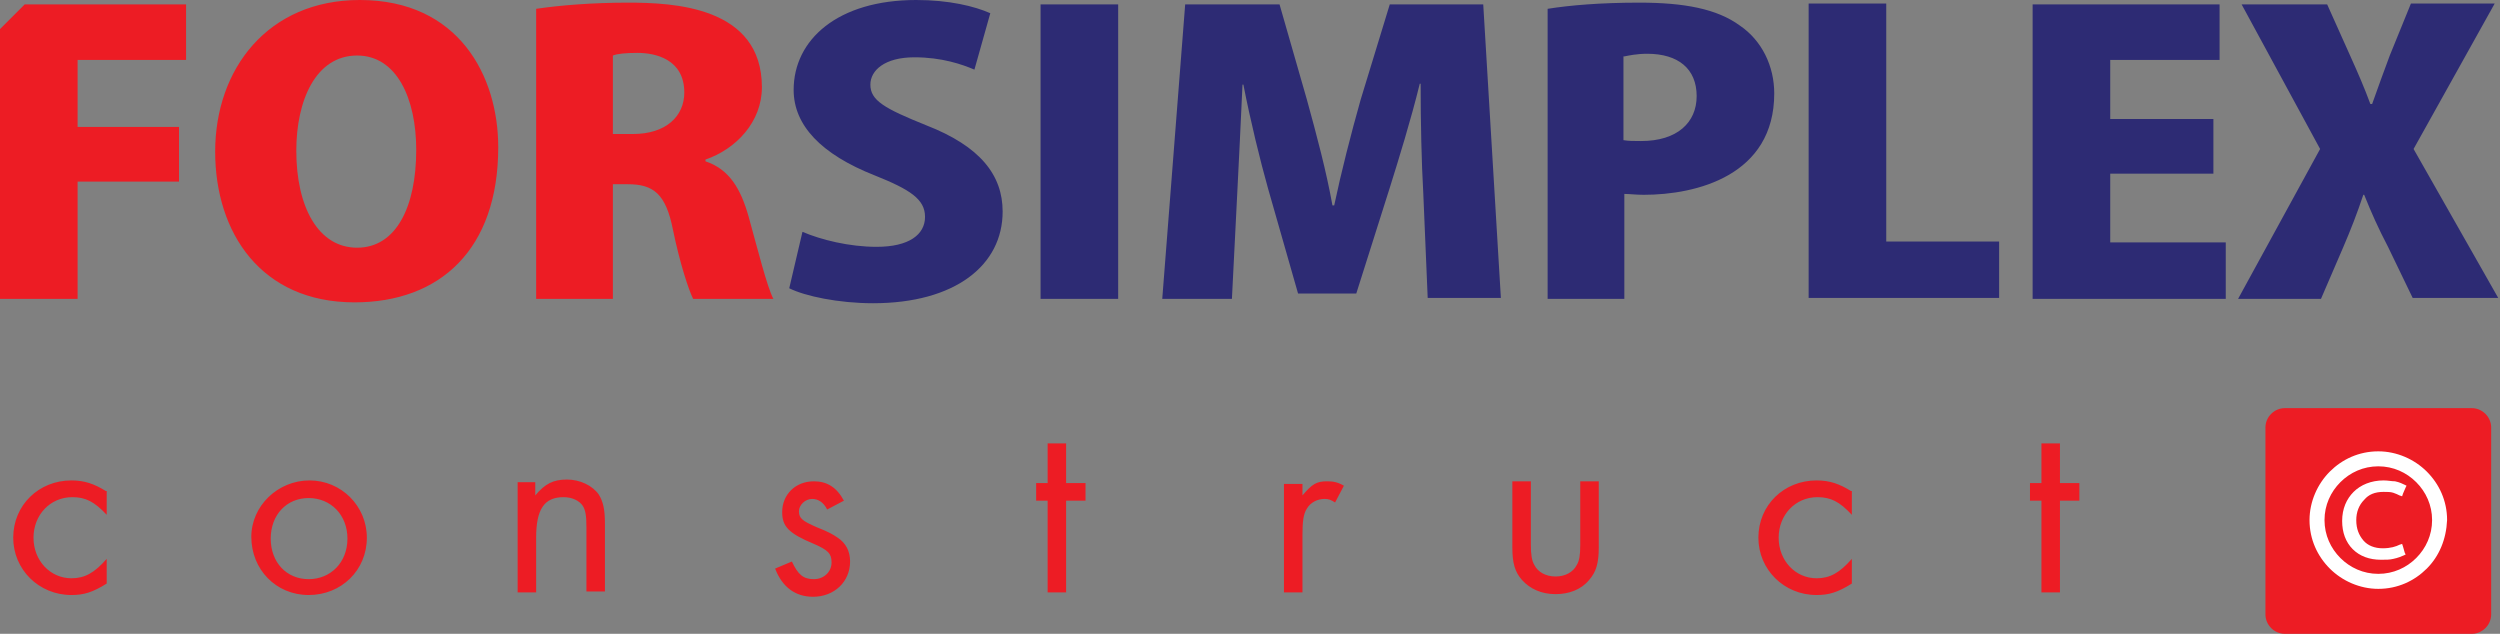
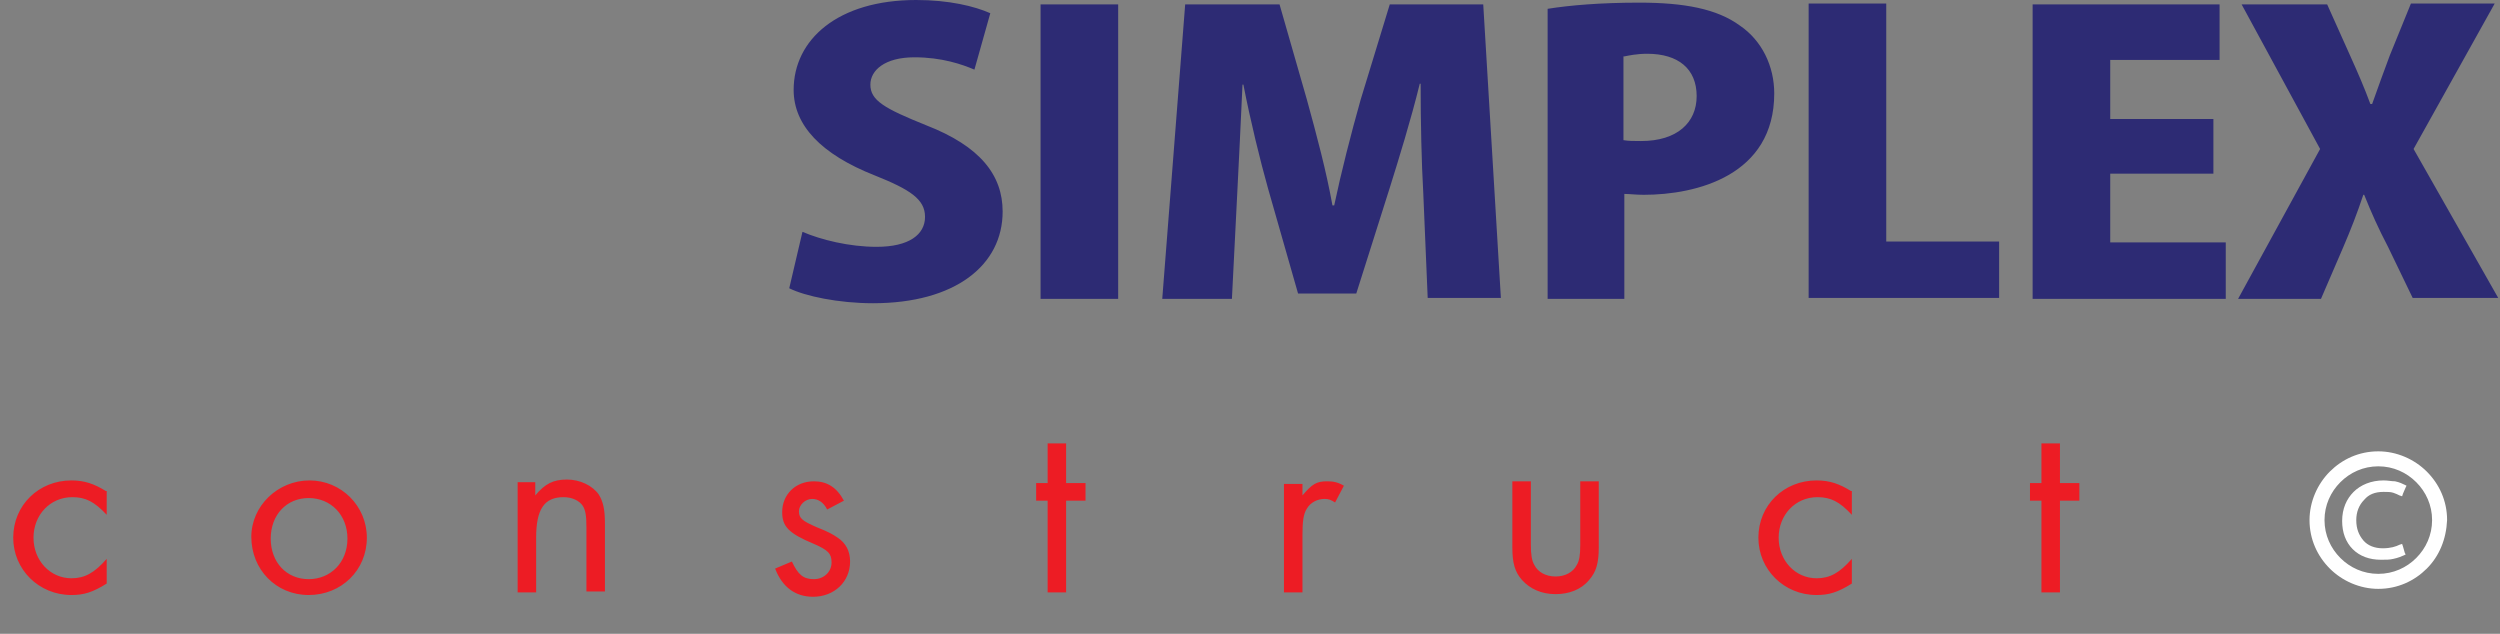
<svg xmlns="http://www.w3.org/2000/svg" width="142" height="36" viewBox="0 0 142 36" fill="none">
  <rect x="0" y="0" width="142" height="36" fill="#808080" stroke="none" />
  <g clip-path="url(#clip0_15_997)">
-     <path d="M56.249 0.751C55.347 0.35 53.895 0 52.042 0C47.584 0 45.079 2.253 45.079 5.107C45.079 7.11 46.632 8.762 49.687 9.964C51.691 10.765 52.542 11.316 52.542 12.317C52.542 13.319 51.641 14.02 49.788 14.02C48.235 14.02 46.632 13.619 45.58 13.168L44.829 16.373C45.73 16.823 47.634 17.224 49.587 17.224C54.245 17.224 56.95 15.071 56.95 12.017C56.95 9.964 55.698 8.312 52.593 7.11C50.238 6.159 49.437 5.708 49.437 4.807C49.437 4.006 50.238 3.255 51.941 3.255C53.494 3.255 54.646 3.655 55.347 3.955L56.249 0.751ZM59.104 16.974H63.512V0.25H59.104V16.974ZM84.248 0.25H78.939L77.286 5.658C76.735 7.611 76.184 9.764 75.783 11.666H75.683C75.333 9.713 74.782 7.661 74.231 5.658L72.678 0.25H67.318L66.016 16.974H69.973L70.274 11.015C70.374 9.213 70.474 6.86 70.574 4.807H70.624C71.025 6.86 71.576 9.113 72.027 10.715L73.73 16.673H77.036L78.939 10.665C79.44 9.063 80.141 6.809 80.642 4.757H80.692C80.692 6.96 80.742 9.213 80.842 10.965L81.093 16.924H85.25L84.248 0.25ZM87.905 16.974H92.262V11.015C92.563 11.015 92.913 11.065 93.364 11.065C96.37 11.065 100.777 9.964 100.777 5.307C100.777 3.755 100.076 2.303 98.824 1.452C97.522 0.501 95.668 0.15 93.114 0.15C90.91 0.15 89.157 0.3 87.905 0.501V16.974ZM92.262 3.204C92.513 3.154 92.964 3.054 93.565 3.054C95.318 3.054 96.37 3.905 96.37 5.458C96.37 6.96 95.268 8.011 93.214 8.011C92.763 8.011 92.513 8.011 92.212 7.961V3.204H92.262ZM113.55 13.719H107.139V0.2H102.731V16.924H113.55V13.719ZM126.423 13.769H119.861V9.864H125.721V6.759H119.861V3.405H126.072V0.25H115.453V16.974H126.423V13.769ZM137.091 8.462L141.699 0.2H136.941L135.739 3.154C135.388 4.106 135.088 4.907 134.737 5.908H134.637C134.286 4.957 133.936 4.156 133.485 3.154L132.183 0.25H127.324L131.782 8.462L127.124 16.974H131.832L133.084 14.069C133.535 13.018 133.886 12.117 134.236 11.065H134.286C134.687 12.067 135.088 12.968 135.639 14.02L137.041 16.924H141.9L137.091 8.462Z" fill="#2D2B74" />
-     <path d="M4.408 16.974V10.314H10.168V7.21H4.408V3.405H10.569V0.25H1.402L0 1.652V16.974H4.408ZM20.436 0C15.227 0 12.222 3.905 12.222 8.612C12.222 13.218 14.826 17.174 20.135 17.174C24.994 17.174 28.3 14.17 28.3 8.362C28.3 4.306 26.046 0 20.436 0ZM20.286 3.154C22.54 3.154 23.642 5.608 23.642 8.512C23.642 11.766 22.49 14.069 20.286 14.069C18.082 14.069 16.83 11.766 16.83 8.562C16.83 5.708 17.932 3.154 20.286 3.154ZM40.071 9.063C41.824 8.462 43.276 6.91 43.276 4.957C43.276 0.35 38.217 0.15 35.663 0.15C33.659 0.15 31.806 0.3 30.454 0.501V16.974H34.811V10.464H35.663C37.115 10.464 37.817 11.015 38.217 13.018C38.618 14.971 39.119 16.473 39.369 16.974H43.927C43.577 16.323 43.026 14.12 42.525 12.317C42.074 10.715 41.423 9.613 40.071 9.163V9.063ZM34.811 7.661V3.154C35.062 3.054 35.513 3.004 36.214 3.004C37.215 3.004 38.868 3.355 38.868 5.257C38.868 6.609 37.817 7.611 35.963 7.611H34.811V7.661Z" fill="#ED1C24" />
+     <path d="M56.249 0.751C55.347 0.35 53.895 0 52.042 0C47.584 0 45.079 2.253 45.079 5.107C45.079 7.11 46.632 8.762 49.687 9.964C51.691 10.765 52.542 11.316 52.542 12.317C52.542 13.319 51.641 14.02 49.788 14.02C48.235 14.02 46.632 13.619 45.58 13.168L44.829 16.373C45.73 16.823 47.634 17.224 49.587 17.224C54.245 17.224 56.95 15.071 56.95 12.017C56.95 9.964 55.698 8.312 52.593 7.11C50.238 6.159 49.437 5.708 49.437 4.807C49.437 4.006 50.238 3.255 51.941 3.255C53.494 3.255 54.646 3.655 55.347 3.955L56.249 0.751ZM59.104 16.974H63.512V0.25H59.104V16.974ZM84.248 0.25H78.939L77.286 5.658C76.735 7.611 76.184 9.764 75.783 11.666H75.683C75.333 9.713 74.782 7.661 74.231 5.658L72.678 0.25H67.318L66.016 16.974H69.973L70.274 11.015C70.374 9.213 70.474 6.86 70.574 4.807H70.624C71.025 6.86 71.576 9.113 72.027 10.715L73.73 16.673H77.036L78.939 10.665C79.44 9.063 80.141 6.809 80.642 4.757H80.692C80.692 6.96 80.742 9.213 80.842 10.965L81.093 16.924H85.25L84.248 0.25ZM87.905 16.974H92.262V11.015C92.563 11.015 92.913 11.065 93.364 11.065C96.37 11.065 100.777 9.964 100.777 5.307C100.777 3.755 100.076 2.303 98.824 1.452C97.522 0.501 95.668 0.15 93.114 0.15C90.91 0.15 89.157 0.3 87.905 0.501V16.974ZM92.262 3.204C92.513 3.154 92.964 3.054 93.565 3.054C95.318 3.054 96.37 3.905 96.37 5.458C96.37 6.96 95.268 8.011 93.214 8.011C92.763 8.011 92.513 8.011 92.212 7.961V3.204H92.262ZM113.55 13.719H107.139V0.2H102.731V16.924H113.55V13.719ZM126.423 13.769H119.861V9.864H125.721V6.759H119.861V3.405H126.072V0.25H115.453V16.974H126.423V13.769M137.091 8.462L141.699 0.2H136.941L135.739 3.154C135.388 4.106 135.088 4.907 134.737 5.908H134.637C134.286 4.957 133.936 4.156 133.485 3.154L132.183 0.25H127.324L131.782 8.462L127.124 16.974H131.832L133.084 14.069C133.535 13.018 133.886 12.117 134.236 11.065H134.286C134.687 12.067 135.088 12.968 135.639 14.02L137.041 16.924H141.9L137.091 8.462Z" fill="#2D2B74" />
    <path d="M17.531 28.289C18.783 28.289 19.735 29.241 19.735 30.593C19.735 31.944 18.783 32.896 17.531 32.896C16.279 32.896 15.377 31.944 15.377 30.593C15.377 29.241 16.279 28.289 17.531 28.289ZM117.006 28.439H118.108V27.438H117.006V25.185H115.954V27.438H115.303V28.439H115.954V33.647H117.006V28.439ZM105.135 27.889C104.484 27.488 103.933 27.288 103.182 27.288C101.328 27.288 99.876 28.69 99.876 30.542C99.876 32.345 101.328 33.797 103.182 33.797C103.883 33.797 104.384 33.647 105.185 33.146V31.744C104.484 32.545 103.933 32.846 103.182 32.846C101.979 32.846 101.028 31.844 101.028 30.542C101.028 29.241 101.979 28.239 103.232 28.239C103.983 28.239 104.484 28.49 105.185 29.241V27.889H105.135ZM86.953 27.338H85.901V31.093C85.901 31.994 86.051 32.495 86.452 32.946C86.903 33.447 87.554 33.747 88.356 33.747C89.107 33.747 89.808 33.496 90.259 32.946C90.659 32.495 90.81 31.994 90.81 31.093V27.338H89.758V30.943C89.758 31.544 89.708 31.844 89.558 32.095C89.357 32.495 88.906 32.745 88.356 32.745C87.805 32.745 87.354 32.495 87.153 32.095C87.003 31.844 86.953 31.494 86.953 30.943V27.338ZM72.928 27.438V33.647H73.98V30.392C73.98 29.641 74.03 29.191 74.231 28.89C74.431 28.54 74.832 28.339 75.232 28.339C75.483 28.339 75.583 28.389 75.833 28.54L76.334 27.588C75.984 27.388 75.733 27.338 75.383 27.338C74.782 27.338 74.531 27.488 73.98 28.139V27.488H72.928V27.438ZM60.556 28.439H61.658V27.438H60.556V25.185H59.505V27.438H58.853V28.439H59.505V33.647H60.556V28.439ZM47.934 28.439C47.534 27.689 46.983 27.338 46.231 27.338C45.179 27.338 44.428 28.089 44.428 29.09C44.428 29.892 44.779 30.292 46.231 30.893C47.033 31.243 47.233 31.444 47.233 31.944C47.233 32.495 46.782 32.896 46.231 32.896C45.63 32.896 45.33 32.645 44.979 31.894L44.027 32.295C44.428 33.346 45.179 33.897 46.181 33.897C47.383 33.897 48.285 33.046 48.285 31.894C48.285 31.294 48.035 30.843 47.584 30.542C47.283 30.342 47.133 30.242 46.382 29.942C45.58 29.591 45.38 29.441 45.38 29.04C45.38 28.69 45.73 28.339 46.131 28.339C46.482 28.339 46.782 28.54 46.983 28.94L47.934 28.439ZM29.402 27.438V33.647H30.453V30.542C30.453 28.94 30.904 28.239 32.006 28.239C32.507 28.239 32.908 28.439 33.108 28.74C33.258 28.99 33.309 29.291 33.309 29.942V33.597H34.36V29.741C34.36 28.94 34.26 28.49 34.01 28.089C33.659 27.588 32.958 27.238 32.207 27.238C31.405 27.238 30.954 27.488 30.403 28.139V27.388H29.402V27.438ZM17.581 27.288C15.778 27.288 14.275 28.74 14.275 30.492C14.275 32.345 15.678 33.797 17.531 33.797C19.384 33.797 20.837 32.395 20.837 30.542C20.837 28.74 19.384 27.288 17.581 27.288ZM6.01 27.889C5.359 27.488 4.808 27.288 4.057 27.288C2.204 27.288 0.751 28.69 0.751 30.542C0.751 32.345 2.204 33.797 4.057 33.797C4.758 33.797 5.259 33.647 6.061 33.146V31.744C5.359 32.545 4.808 32.846 4.057 32.846C2.855 32.846 1.903 31.844 1.903 30.542C1.903 29.241 2.855 28.239 4.107 28.239C4.858 28.239 5.359 28.49 6.061 29.241V27.889H6.01Z" fill="#ED1C24" />
-     <path fill-rule="evenodd" clip-rule="evenodd" d="M129.778 23.182H140.397C140.998 23.182 141.499 23.683 141.499 24.284V34.898C141.499 35.499 140.998 36 140.397 36H129.778C129.177 36 128.677 35.499 128.677 34.898V24.284C128.677 23.683 129.177 23.182 129.778 23.182Z" fill="#ED1C24" />
    <path d="M137.843 32.295C137.141 32.996 136.19 33.447 135.088 33.447C134.036 33.447 133.034 32.996 132.333 32.295C131.632 31.594 131.181 30.643 131.181 29.541C131.181 28.49 131.632 27.488 132.333 26.787C133.034 26.086 133.986 25.636 135.088 25.636C136.14 25.636 137.141 26.086 137.843 26.787C138.544 27.488 138.995 28.439 138.995 29.541C138.945 30.643 138.544 31.594 137.843 32.295ZM136.29 30.943L136.44 30.893L136.49 31.043L136.59 31.394L136.641 31.494L136.54 31.544C136.44 31.594 136.19 31.694 135.939 31.744C135.739 31.794 135.539 31.794 135.238 31.794C134.587 31.794 134.036 31.594 133.635 31.193C133.235 30.793 133.034 30.242 133.034 29.591C133.034 28.89 133.285 28.339 133.685 27.939C134.086 27.538 134.687 27.288 135.388 27.288C135.639 27.288 135.839 27.338 136.039 27.338C136.29 27.388 136.49 27.488 136.59 27.538L136.691 27.588L136.641 27.689L136.49 28.039L136.44 28.189L136.29 28.139C136.19 28.089 136.09 28.039 135.939 27.989C135.789 27.939 135.589 27.939 135.388 27.939C134.887 27.939 134.537 28.089 134.286 28.389C133.986 28.69 133.836 29.09 133.836 29.541C133.836 30.042 133.986 30.392 134.236 30.693C134.487 30.993 134.887 31.143 135.338 31.143C135.789 31.143 136.09 31.043 136.29 30.943ZM135.088 32.595C135.939 32.595 136.691 32.245 137.242 31.694C137.793 31.143 138.143 30.392 138.143 29.541C138.143 28.69 137.793 27.939 137.242 27.388C136.691 26.837 135.939 26.487 135.088 26.487C134.236 26.487 133.485 26.837 132.934 27.388C132.383 27.939 132.032 28.69 132.032 29.541C132.032 30.392 132.383 31.143 132.934 31.694C133.485 32.245 134.236 32.595 135.088 32.595Z" fill="white" />
  </g>
  <defs>
    <clipPath id="clip0_15_997">
      <rect width="142" height="36" fill="white" />
    </clipPath>
  </defs>
</svg>